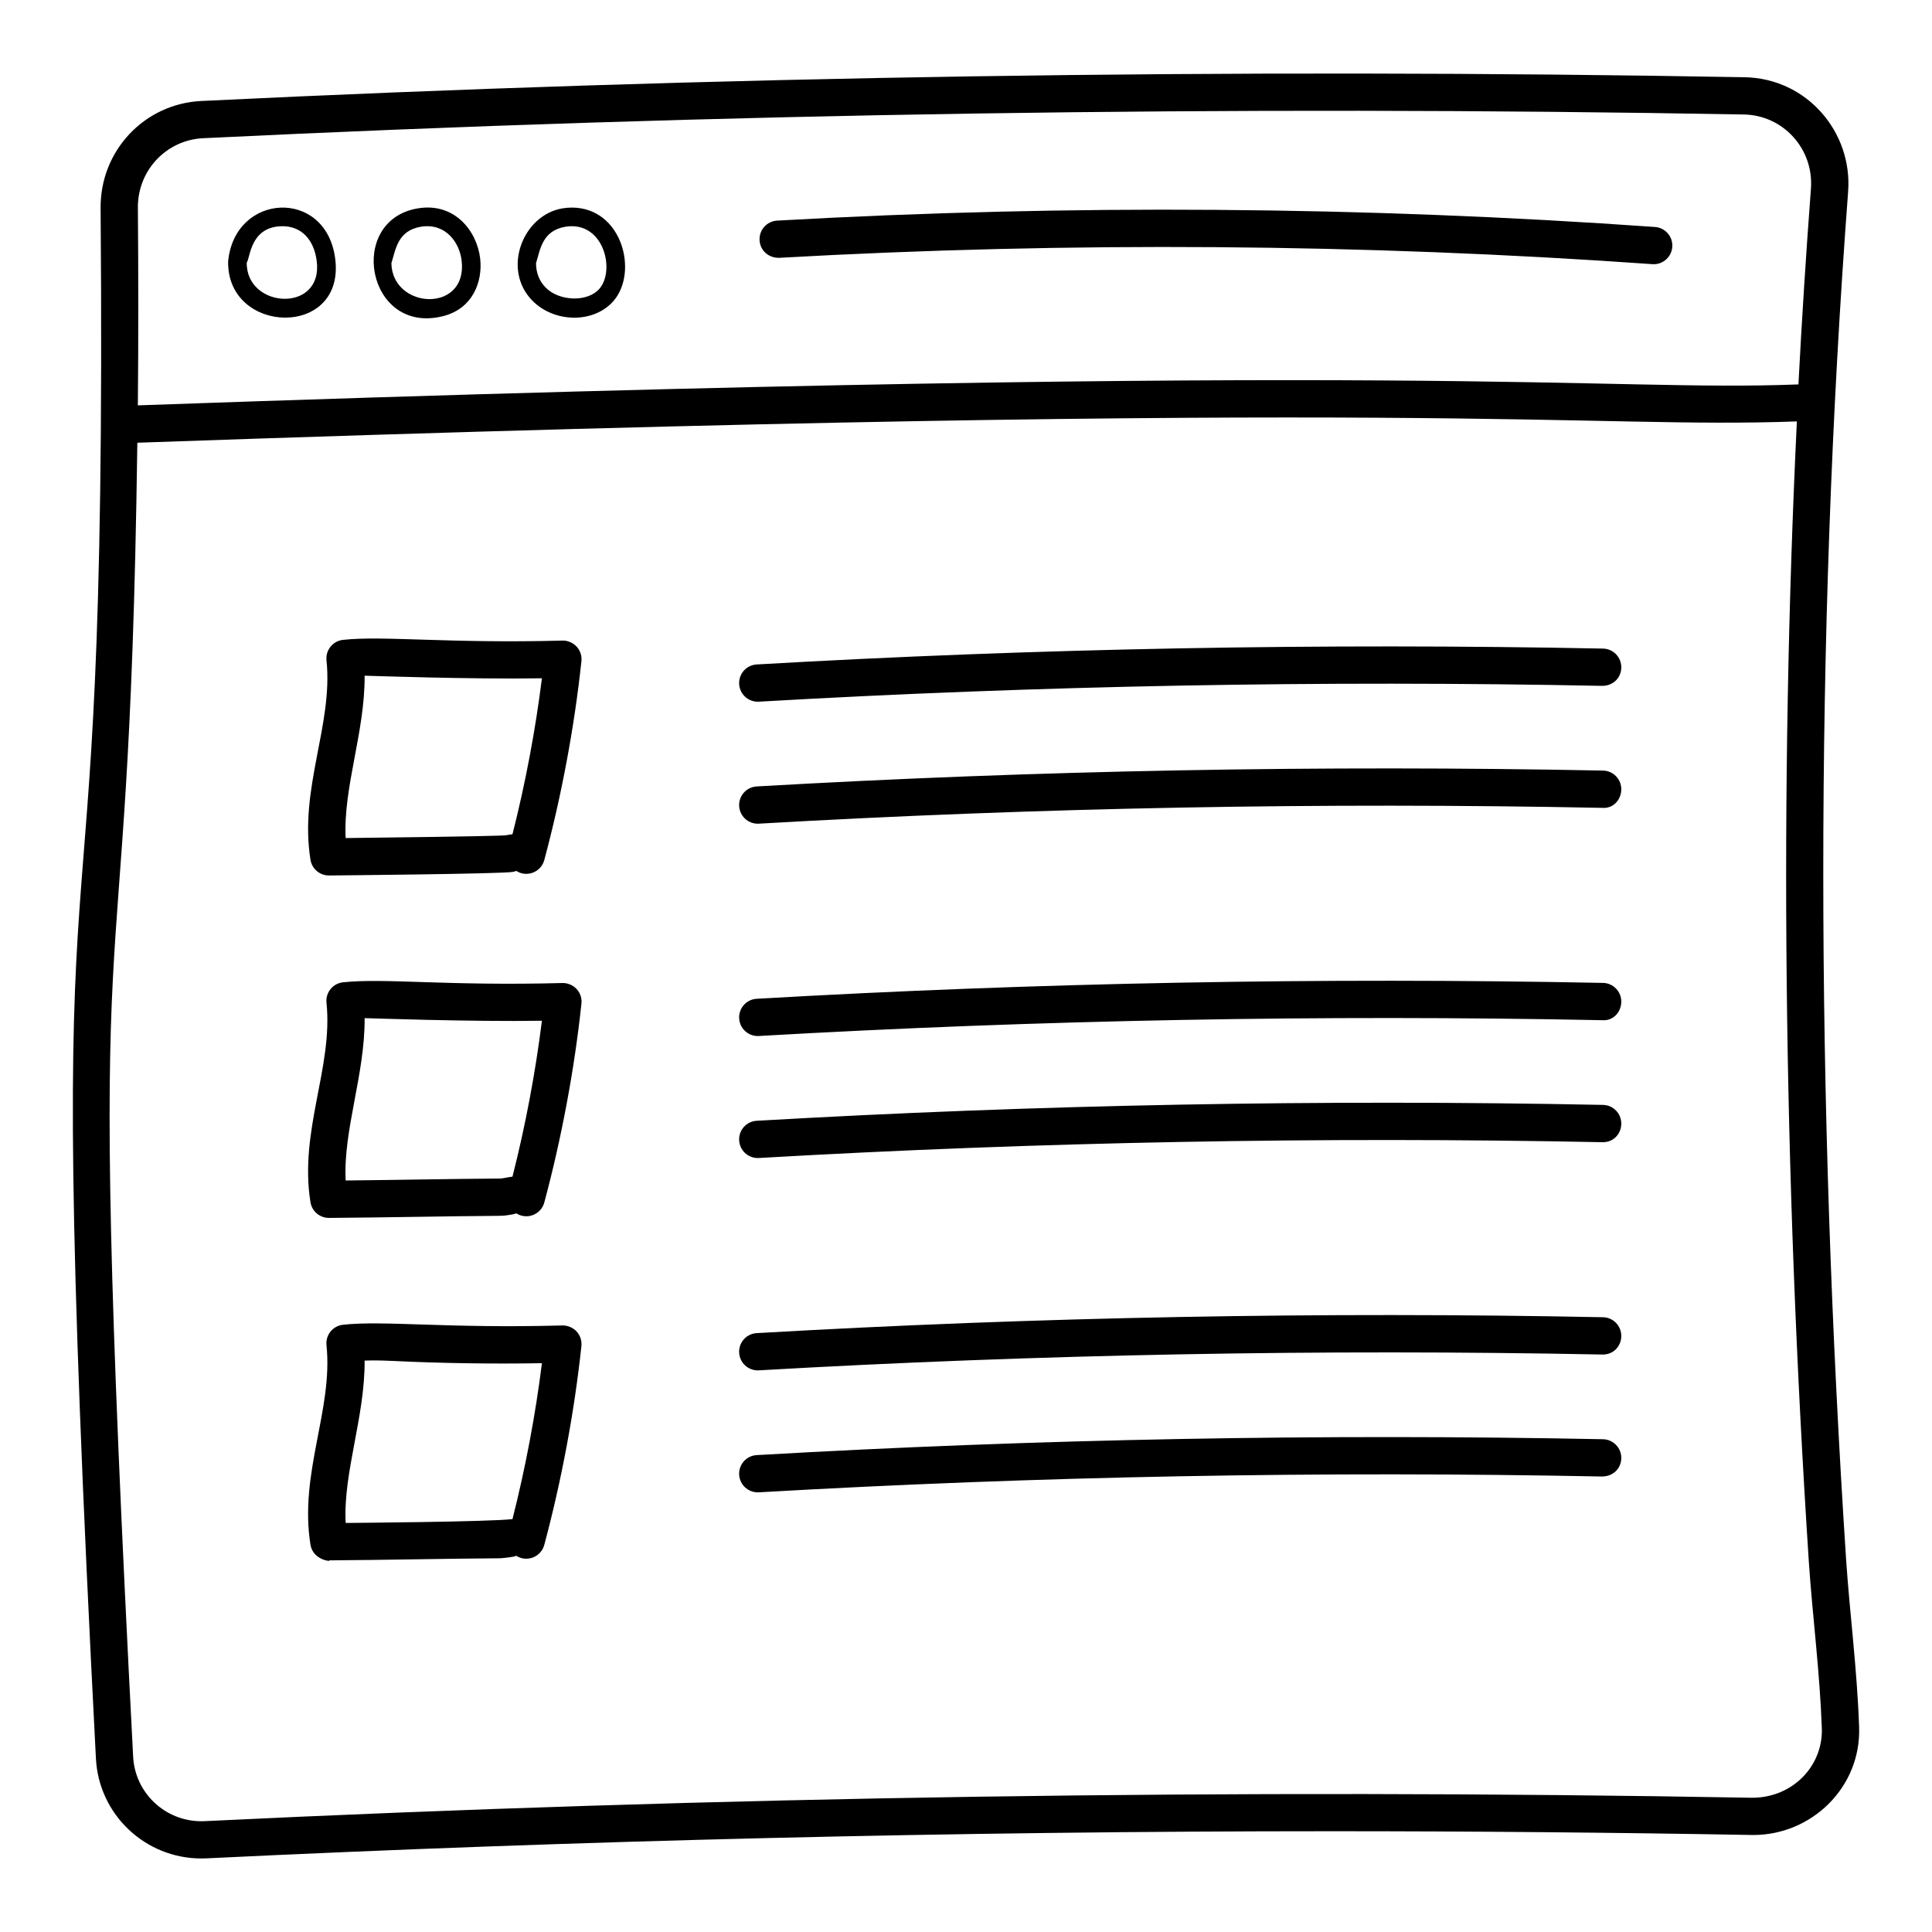
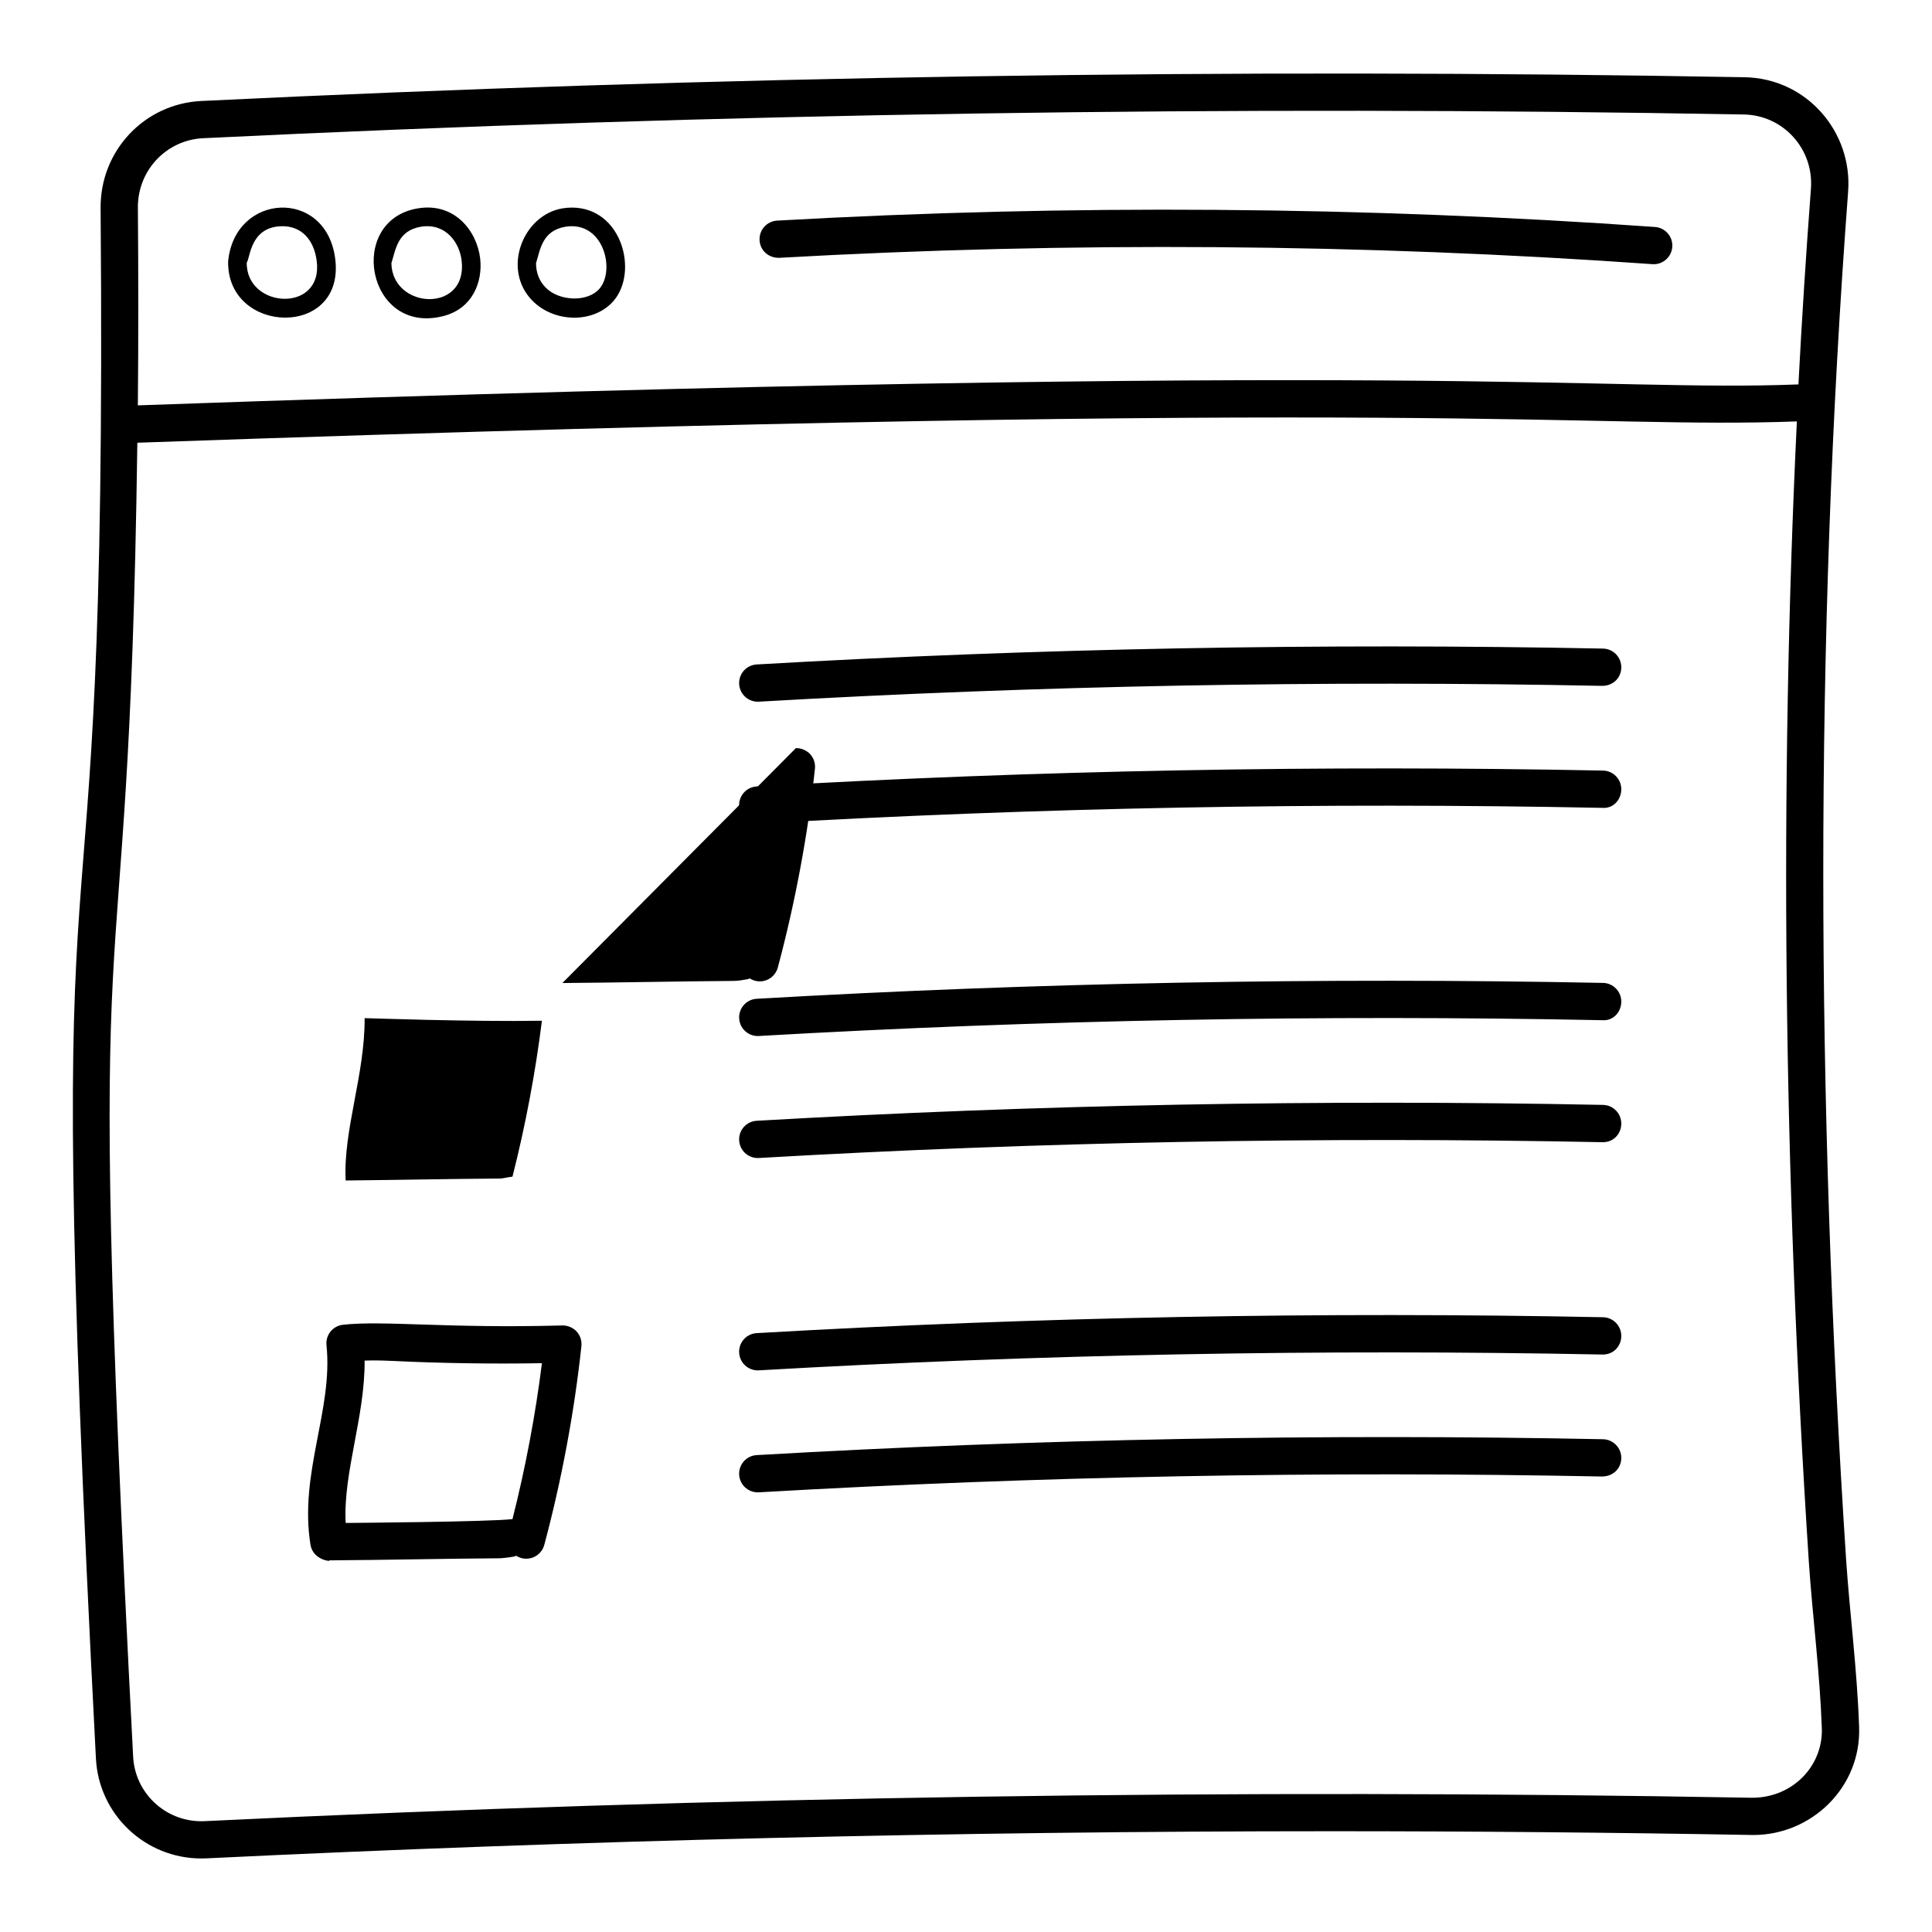
<svg xmlns="http://www.w3.org/2000/svg" fill="#000000" width="800px" height="800px" version="1.1" viewBox="144 144 512 512">
  <g>
    <path d="m633.77 194.77c1.199-15.75-10.918-30.004-27.418-30.301-135.64-2.449-273.31-0.289-409.01 6.293-15.09 0.73-26.805 13.191-26.68 28.355 1.969 243.81-16.555 115.6-1.242 410.92 0.773 14.848 13.047 26.477 27.953 26.477l1.375-0.035c98.633-4.766 198.93-7.184 298.11-7.184 36.895 0 74.336 0.332 111.79 1 15.41 0 28.602-12.605 28.035-28.621-0.535-15.32-2.5-30.324-3.434-44.164-7.902-120.78-8.441-243.95 0.523-362.74zm-453.23 4.273c-0.082-9.852 7.512-17.941 17.285-18.414 136.22-6.613 272.91-8.734 408.34-6.285 10.398 0.191 18.547 9.105 17.75 19.68-1.293 17.133-2.406 34.555-3.312 51.852-52.352 2.012-94.672-6.668-440.07 5.551 0.16-17.461 0.148-34.93 0.008-52.383zm427.78 421.38h-0.016c-136.45-2.438-274.5-0.352-410.04 6.199l-0.898 0.023c-9.641 0-17.586-7.516-18.082-17.109-13.496-259.16-1.238-173.64 1.113-348.21 346.65-12.168 383.54-3.602 439.79-5.648-4.637 96.699-3.609 198.4 3.191 302.5 0.949 13.945 2.91 29.16 3.426 43.855 0.336 9.859-7.625 18.391-18.488 18.391z" />
    <path d="m204.46 213.27c-0.371 19.578 31.281 20.473 28.348-0.91-2.551-18.594-26.625-17.27-28.348 0.91zm4.93 0.285c0.922-0.988 0.809-9.605 9.504-9.605 4.871 0 8.242 3.394 9.023 9.078 1.926 14.059-18.738 12.852-18.527 0.527z" />
    <path d="m254.8 199.21c-19.051 3.09-13.625 33.551 6.504 28.602 7.91-1.93 10.688-9.105 9.938-15.363-0.887-7.34-6.848-14.816-16.441-13.238zm-7.078 14.555c1.133-3.59 1.617-8.668 7.867-9.688 6.492-1.02 10.168 4.144 10.746 8.957 1.691 14-18.344 13.051-18.613 0.73z" />
    <path d="m295.54 199.01c-0.805 0-1.617 0.066-2.418 0.199-10.566 1.715-16.191 16.168-8.051 24.457 5.824 5.934 16.289 6.086 21.488 0.125 6.707-7.68 2.289-24.781-11.02-24.781zm7.297 21.531c-3.098 3.57-10.613 3.363-14.238-0.344-1.66-1.688-2.519-3.848-2.551-6.43 1.129-3.586 1.605-8.672 7.867-9.691 10.051-1.559 13.23 11.531 8.922 16.465z" />
    <path d="m582.25 214.02c2.57 0 4.738-1.988 4.922-4.594 0.191-2.719-1.852-5.078-4.578-5.273-77.168-5.484-155.44-6.055-232.65-1.688-2.719 0.148-4.805 2.484-4.648 5.211 0.148 2.719 2.41 4.727 5.211 4.648 76.789-4.328 154.64-3.758 231.39 1.68 0.109 0.008 0.23 0.016 0.348 0.016z" />
-     <path d="m293.04 313.76c-30.254 0.809-47.605-1.355-58.137-0.188-2.703 0.293-4.66 2.719-4.375 5.422 1.781 17.117-7.297 33.922-4.246 52.867 0.387 2.391 2.457 4.148 4.879 4.148h0.027c1.023-0.008 45.875-0.41 48.723-0.949 0.414-0.078 0.801-0.18 0.875-0.281 2.84 1.848 6.598 0.344 7.457-2.863 4.578-17.062 7.984-35.285 9.84-52.691 0.156-1.418-0.312-2.832-1.277-3.875-0.977-1.047-2.449-1.645-3.766-1.59zm-13.227 51.32c-0.562 0.062-1.137 0.164-1.73 0.273-1.465 0.27-41.488 0.734-42.48 0.742-0.684-13.422 5.125-28.082 5.027-43.027 0.258-0.008 28.488 1 46.984 0.684-1.715 13.738-4.375 27.844-7.801 41.328z" />
-     <path d="m293.04 404.51c-30.68 0.82-47.242-1.371-58.145-0.188-2.703 0.301-4.656 2.719-4.371 5.422 1.781 17.117-7.297 33.922-4.246 52.867 0.391 2.391 2.461 4.148 4.883 4.148h0.035c14.227-0.094 30.953-0.461 45.289-0.555 1.234-0.008 2.363-0.199 3.43-0.398 0.414-0.078 0.801-0.18 0.875-0.281 1.328 0.859 2.984 1.043 4.457 0.469 1.477-0.57 2.59-1.805 3-3.332 4.578-17.062 7.984-35.281 9.84-52.688 0.156-1.418-0.312-2.832-1.277-3.875-0.98-1.051-2.453-1.633-3.769-1.59zm-13.227 51.316c-0.562 0.062-1.137 0.164-1.73 0.273-0.52 0.098-1.066 0.223-1.664 0.227-13.156 0.086-26.852 0.379-40.816 0.516-0.68-13.367 5.125-28.082 5.027-43.027 0.16-0.008 28.473 1.004 46.984 0.691-1.715 13.73-4.375 27.84-7.801 41.32z" />
+     <path d="m293.04 404.51h0.035c14.227-0.094 30.953-0.461 45.289-0.555 1.234-0.008 2.363-0.199 3.43-0.398 0.414-0.078 0.801-0.18 0.875-0.281 1.328 0.859 2.984 1.043 4.457 0.469 1.477-0.57 2.59-1.805 3-3.332 4.578-17.062 7.984-35.281 9.84-52.688 0.156-1.418-0.312-2.832-1.277-3.875-0.98-1.051-2.453-1.633-3.769-1.59zm-13.227 51.316c-0.562 0.062-1.137 0.164-1.73 0.273-0.52 0.098-1.066 0.223-1.664 0.227-13.156 0.086-26.852 0.379-40.816 0.516-0.68-13.367 5.125-28.082 5.027-43.027 0.16-0.008 28.473 1.004 46.984 0.691-1.715 13.73-4.375 27.84-7.801 41.32z" />
    <path d="m293.04 495.26c-30.68 0.832-47.242-1.371-58.145-0.188-2.703 0.301-4.656 2.719-4.371 5.422 1.781 17.117-7.297 33.922-4.246 52.867 0.688 4.254 5.894 4.539 4.906 4.152 14.902-0.098 30.449-0.457 45.285-0.555 0.445 0 4.086-0.34 4.312-0.68 2.844 1.84 6.594 0.348 7.457-2.859 4.578-17.062 7.984-35.281 9.84-52.691 0.156-1.418-0.312-2.832-1.277-3.875-0.973-1.055-2.445-1.625-3.762-1.594zm-13.227 51.316c-6.144 0.742-43.211 1.012-44.211 1.023-0.68-13.395 5.125-28.117 5.027-43.031 2.297-0.066 4.617-0.043 6.875 0.074 13.309 0.637 26.77 0.848 40.113 0.617-1.719 13.73-4.379 27.836-7.805 41.316z" />
    <path d="m568.82 315.88c-74.484-1.477-149.94-0.082-224.29 4.207-2.719 0.156-4.805 2.488-4.644 5.215 0.148 2.625 2.324 4.656 4.926 4.656 0.098 0 0.191-0.004 0.289-0.008 74.086-4.269 149.27-5.684 223.52-4.188 2.879-0.016 4.984-2.113 5.035-4.84 0.051-2.734-2.113-4.984-4.84-5.043z" />
    <path d="m568.82 348.21c-74.484-1.48-149.94-0.082-224.29 4.207-2.719 0.156-4.805 2.488-4.644 5.215 0.148 2.625 2.324 4.656 4.926 4.656 0.098 0 0.191-0.004 0.289-0.008 74.086-4.269 149.27-5.684 223.52-4.188 2.879 0.246 4.984-2.113 5.035-4.84 0.051-2.734-2.113-4.984-4.84-5.043z" />
    <path d="m568.82 404.48c-74.484-1.48-149.94-0.082-224.29 4.207-2.719 0.156-4.805 2.488-4.644 5.215 0.148 2.625 2.324 4.656 4.926 4.656 0.098 0 0.191-0.004 0.289-0.008 74.086-4.266 149.27-5.676 223.52-4.188 2.879 0.227 4.984-2.113 5.035-4.84 0.051-2.731-2.113-4.984-4.84-5.043z" />
    <path d="m568.82 436.81c-74.484-1.492-149.94-0.078-224.29 4.207-2.719 0.156-4.805 2.488-4.644 5.215 0.148 2.625 2.324 4.656 4.926 4.656 0.098 0 0.191-0.004 0.289-0.008 74.086-4.273 149.27-5.676 223.52-4.188 2.879 0.098 4.984-2.109 5.035-4.84 0.051-2.731-2.113-4.984-4.84-5.043z" />
    <path d="m568.82 493.08c-74.52-1.492-149.95-0.078-224.29 4.211-2.727 0.156-4.805 2.488-4.644 5.215 0.148 2.625 2.324 4.656 4.926 4.656 0.098 0 0.191-0.004 0.289-0.008 74.078-4.258 149.29-5.656 223.52-4.191 2.879 0.078 4.984-2.109 5.035-4.84 0.051-2.734-2.113-4.988-4.84-5.043z" />
    <path d="m568.82 525.41c-74.484-1.48-149.94-0.078-224.29 4.207-2.719 0.156-4.805 2.488-4.644 5.215 0.148 2.625 2.324 4.656 4.926 4.656 0.098 0 0.191-0.004 0.289-0.008 74.086-4.273 149.27-5.672 223.52-4.188 2.879-0.047 4.984-2.113 5.035-4.84 0.051-2.731-2.113-4.984-4.84-5.043z" />
  </g>
</svg>